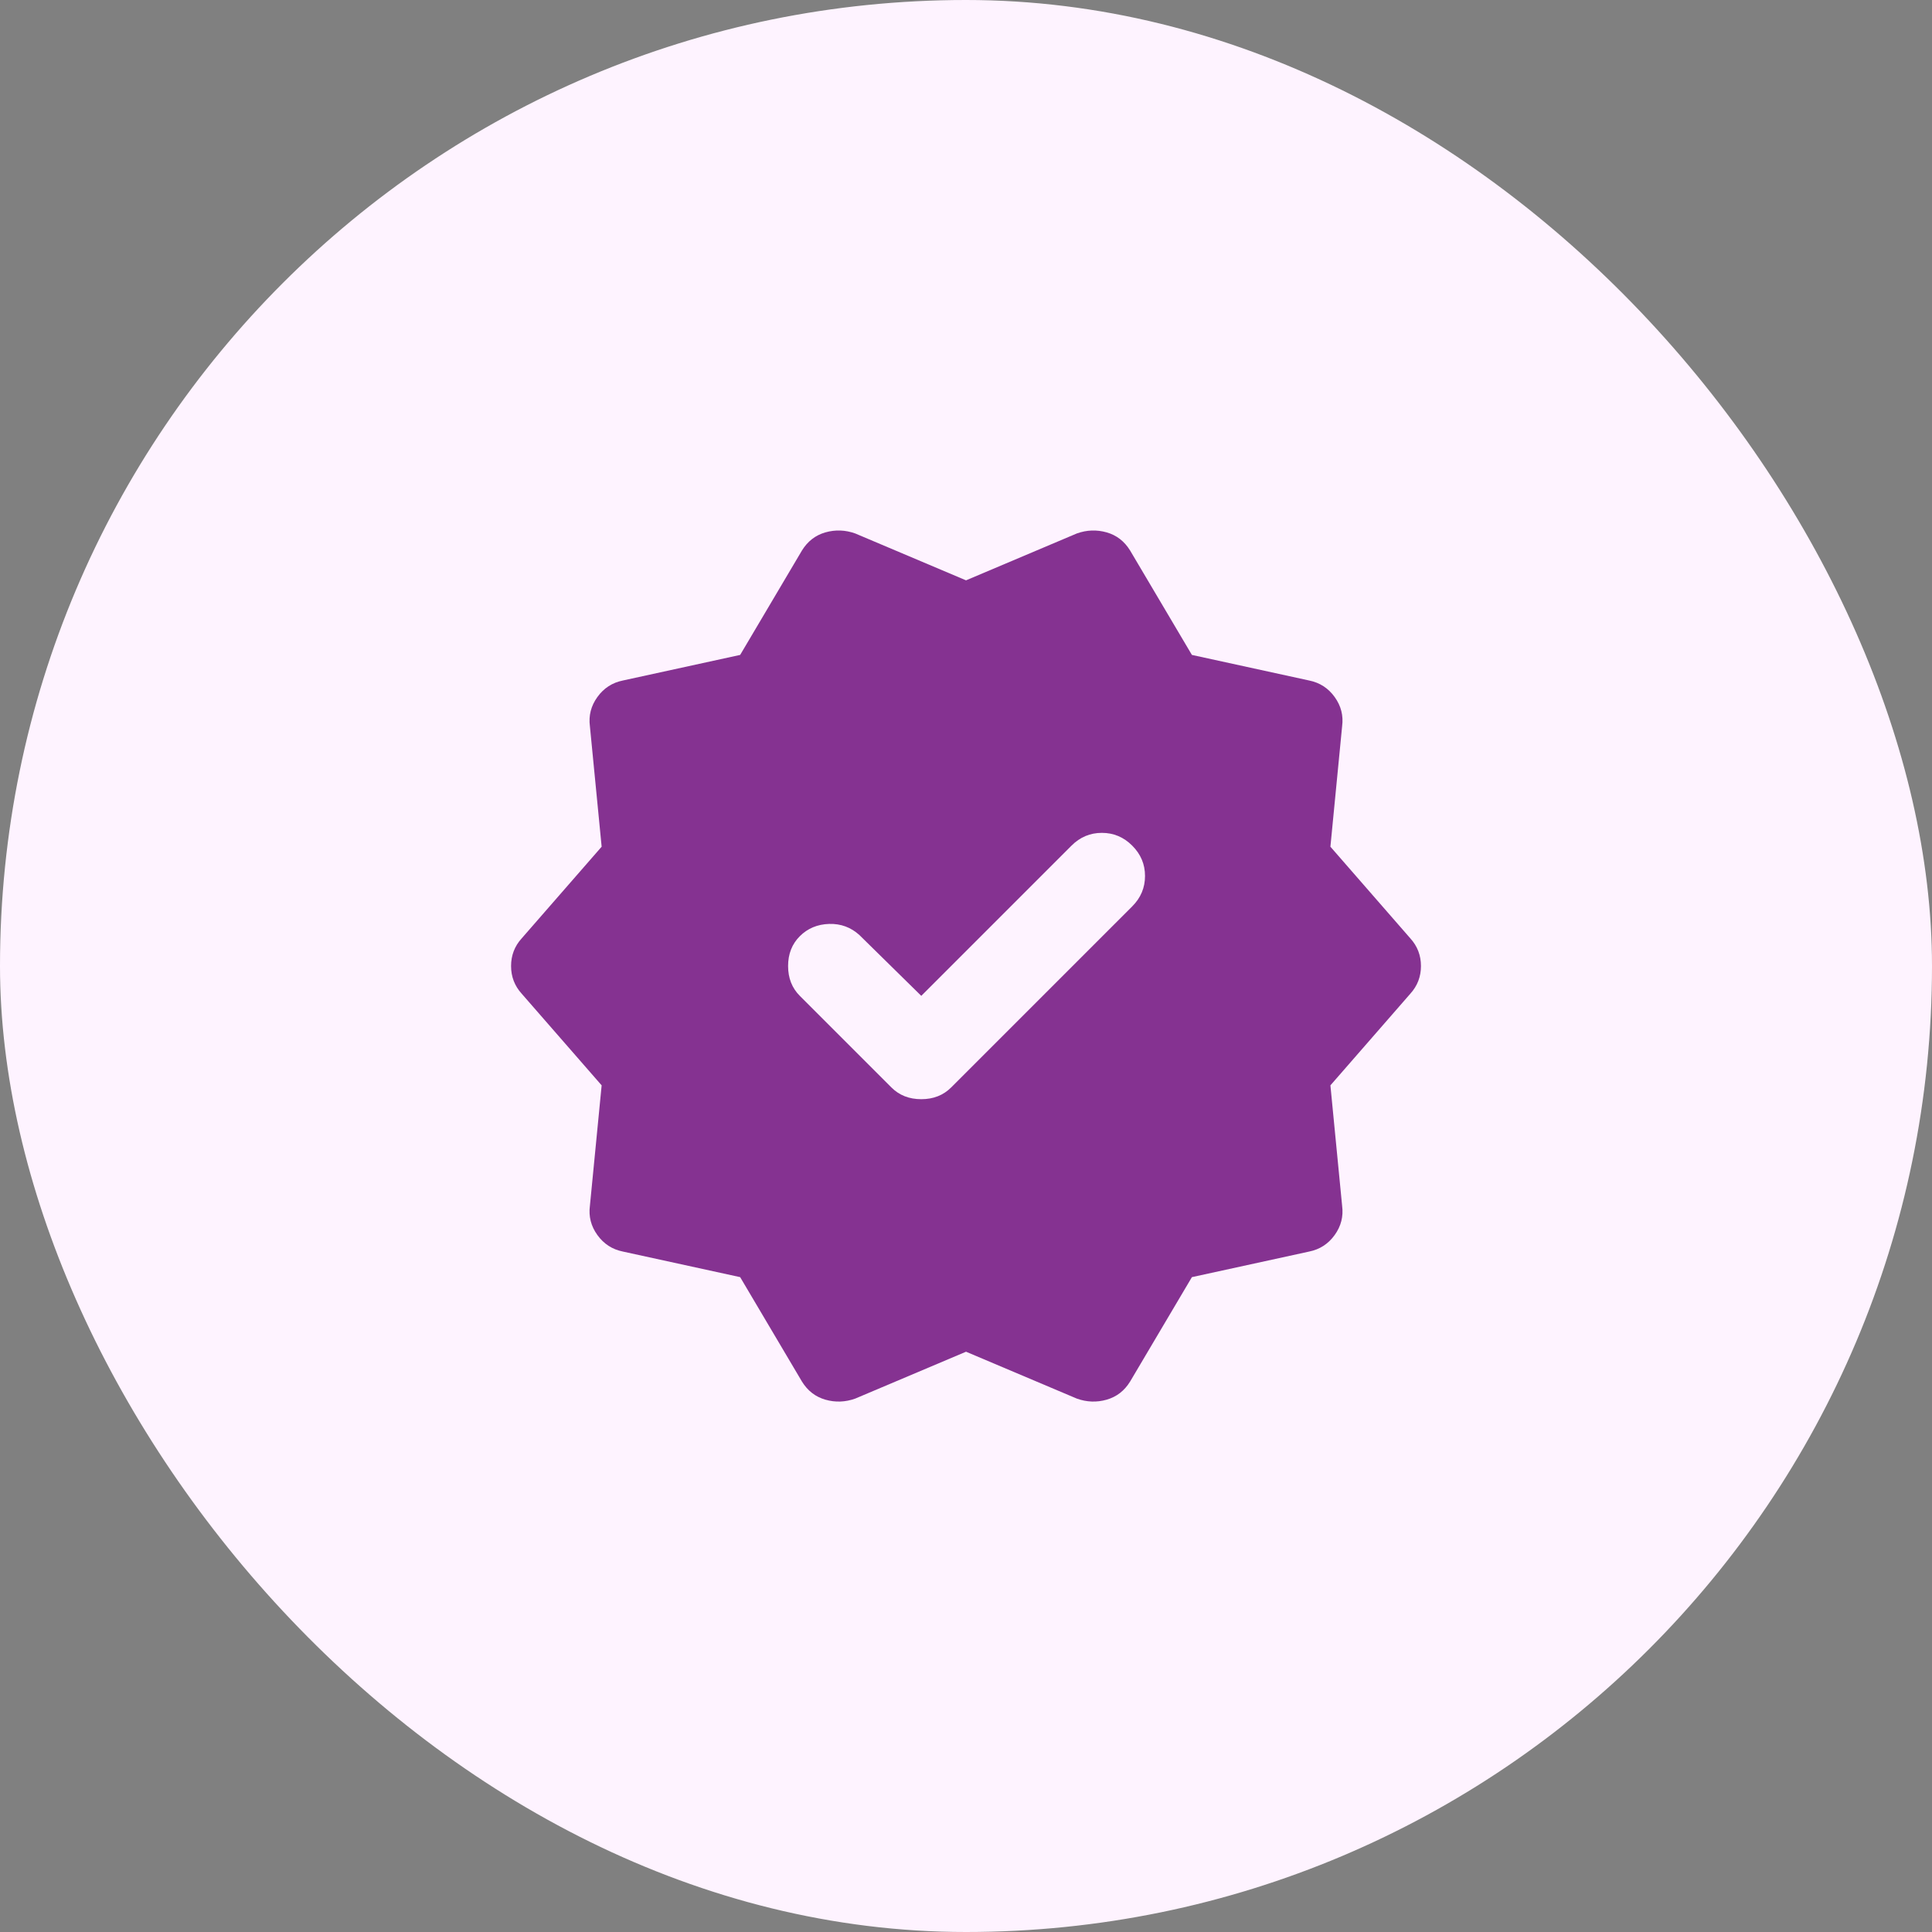
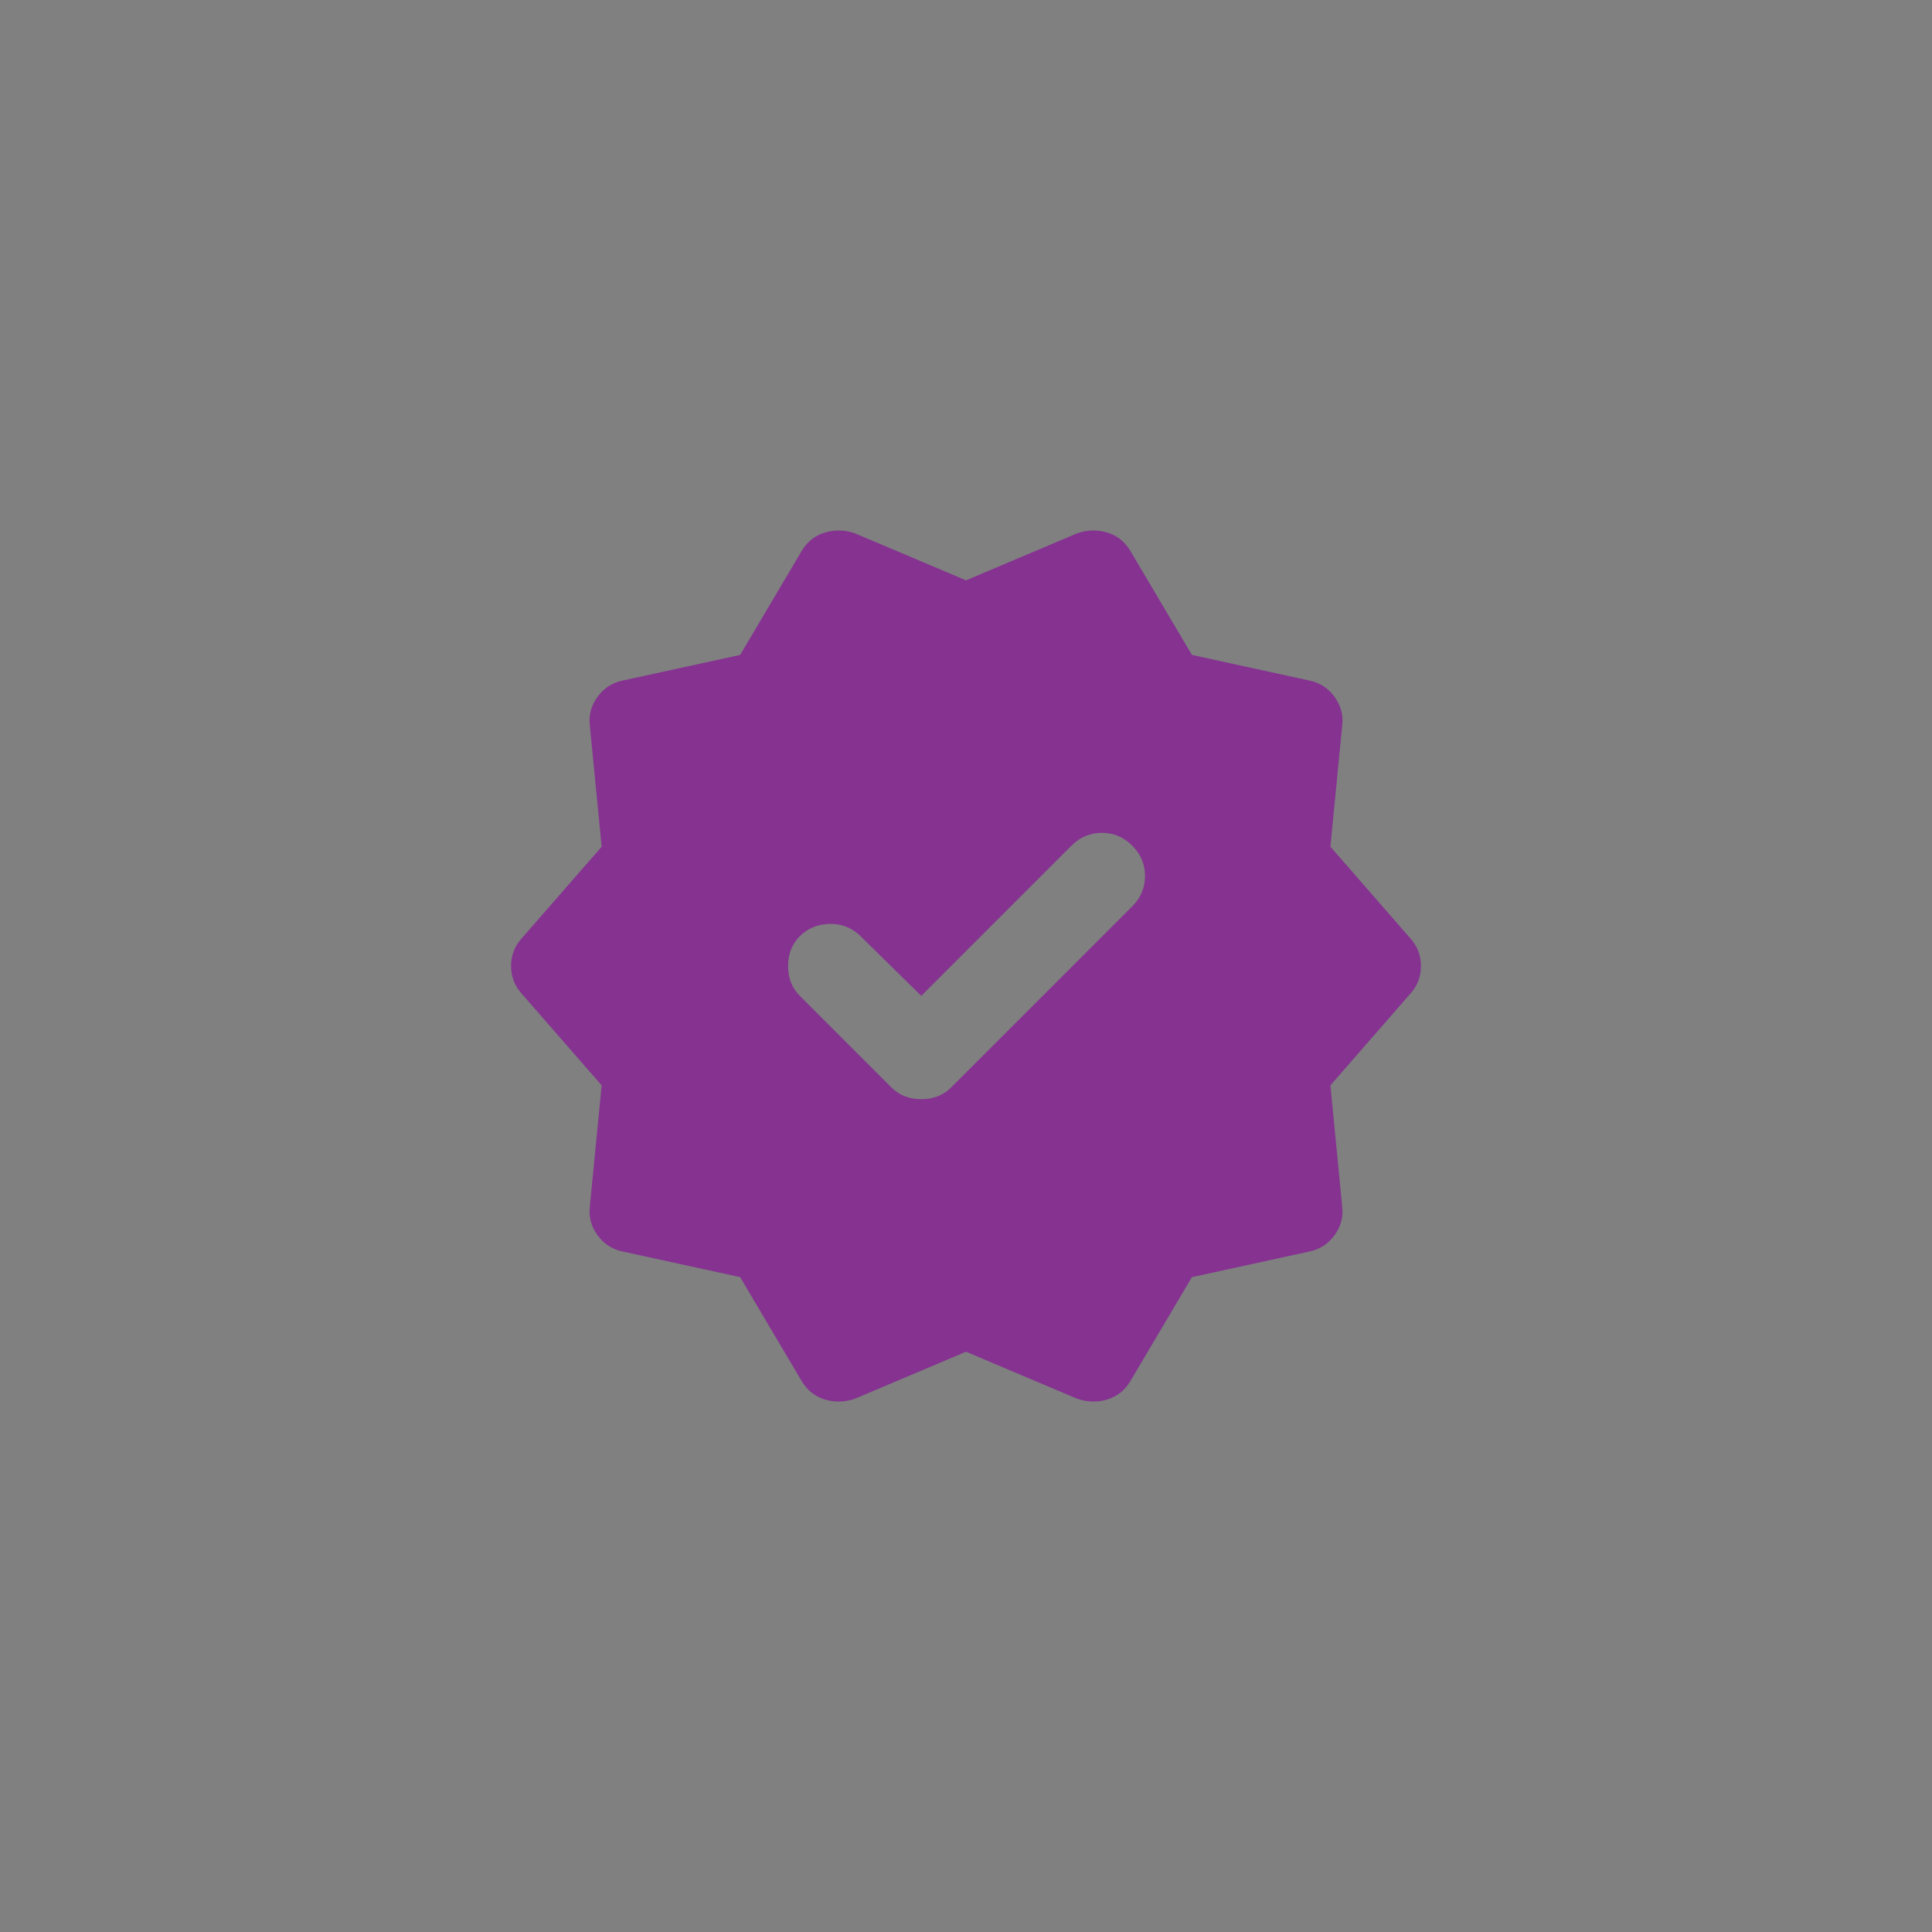
<svg xmlns="http://www.w3.org/2000/svg" width="68" height="68" viewBox="0 0 68 68" fill="none">
  <rect x="0" y="0" width="68" height="68" fill="#808080" stroke="none" />
-   <rect width="68" height="68" rx="34" fill="#FEF3FF" />
  <path d="M26.051 44.951L21.926 44.051C21.551 43.976 21.251 43.782 21.026 43.469C20.801 43.157 20.713 42.813 20.763 42.438L21.176 38.201L18.363 34.976C18.113 34.701 17.988 34.376 17.988 34.001C17.988 33.626 18.113 33.301 18.363 33.026L21.176 29.801L20.763 25.564C20.713 25.189 20.801 24.845 21.026 24.533C21.251 24.22 21.551 24.026 21.926 23.951L26.051 23.051L28.226 19.376C28.426 19.051 28.701 18.838 29.051 18.738C29.401 18.639 29.751 18.651 30.101 18.776L34.001 20.426L37.901 18.776C38.251 18.651 38.601 18.639 38.951 18.738C39.301 18.838 39.576 19.051 39.776 19.376L41.951 23.051L46.076 23.951C46.451 24.026 46.751 24.22 46.976 24.533C47.201 24.845 47.288 25.189 47.238 25.564L46.826 29.801L49.638 33.026C49.888 33.301 50.013 33.626 50.013 34.001C50.013 34.376 49.888 34.701 49.638 34.976L46.826 38.201L47.238 42.438C47.288 42.813 47.201 43.157 46.976 43.469C46.751 43.782 46.451 43.976 46.076 44.051L41.951 44.951L39.776 48.626C39.576 48.951 39.301 49.163 38.951 49.264C38.601 49.364 38.251 49.351 37.901 49.226L34.001 47.576L30.101 49.226C29.751 49.351 29.401 49.364 29.051 49.264C28.701 49.163 28.426 48.951 28.226 48.626L26.051 44.951ZM31.376 38.276C31.651 38.551 32.001 38.688 32.426 38.688C32.851 38.688 33.201 38.551 33.476 38.276L39.851 31.901C40.151 31.601 40.301 31.244 40.301 30.831C40.301 30.419 40.151 30.064 39.851 29.764C39.551 29.463 39.195 29.314 38.783 29.314C38.37 29.314 38.013 29.463 37.713 29.764L32.426 35.051L30.251 32.913C29.951 32.639 29.595 32.507 29.183 32.519C28.77 32.532 28.426 32.676 28.151 32.951C27.876 33.226 27.738 33.576 27.738 34.001C27.738 34.426 27.876 34.776 28.151 35.051L31.376 38.276Z" fill="#853291" />
</svg>